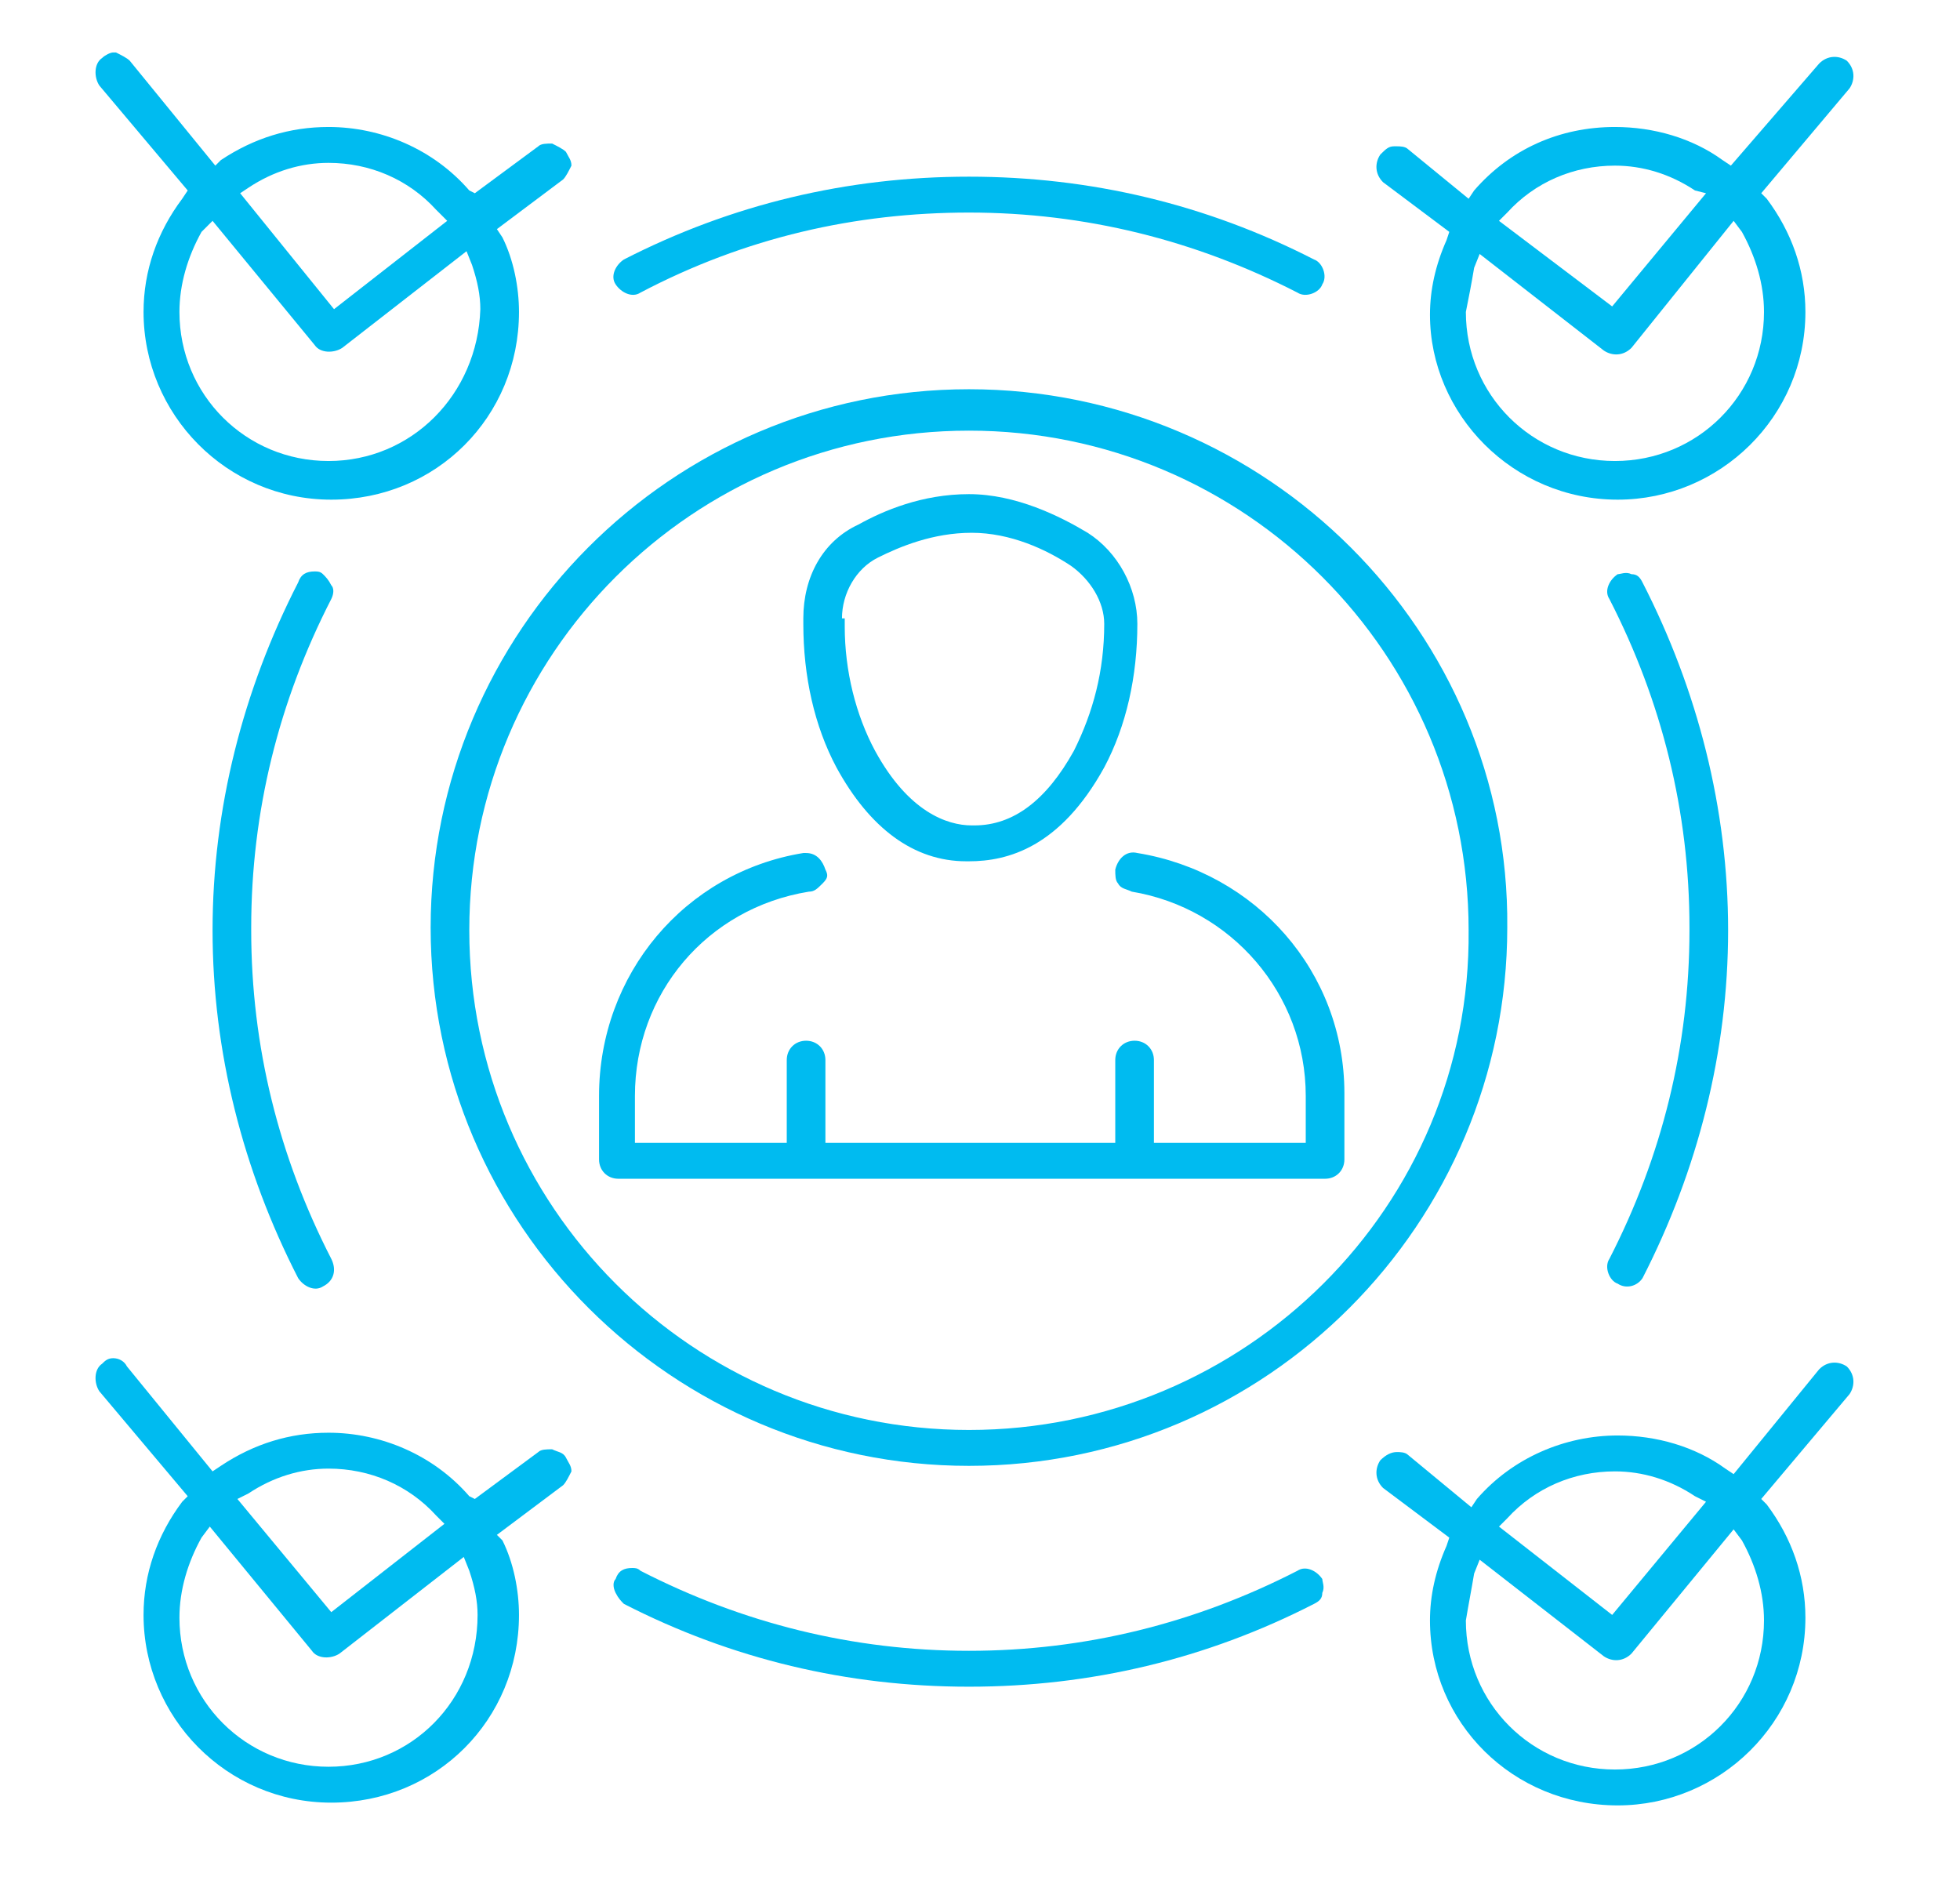
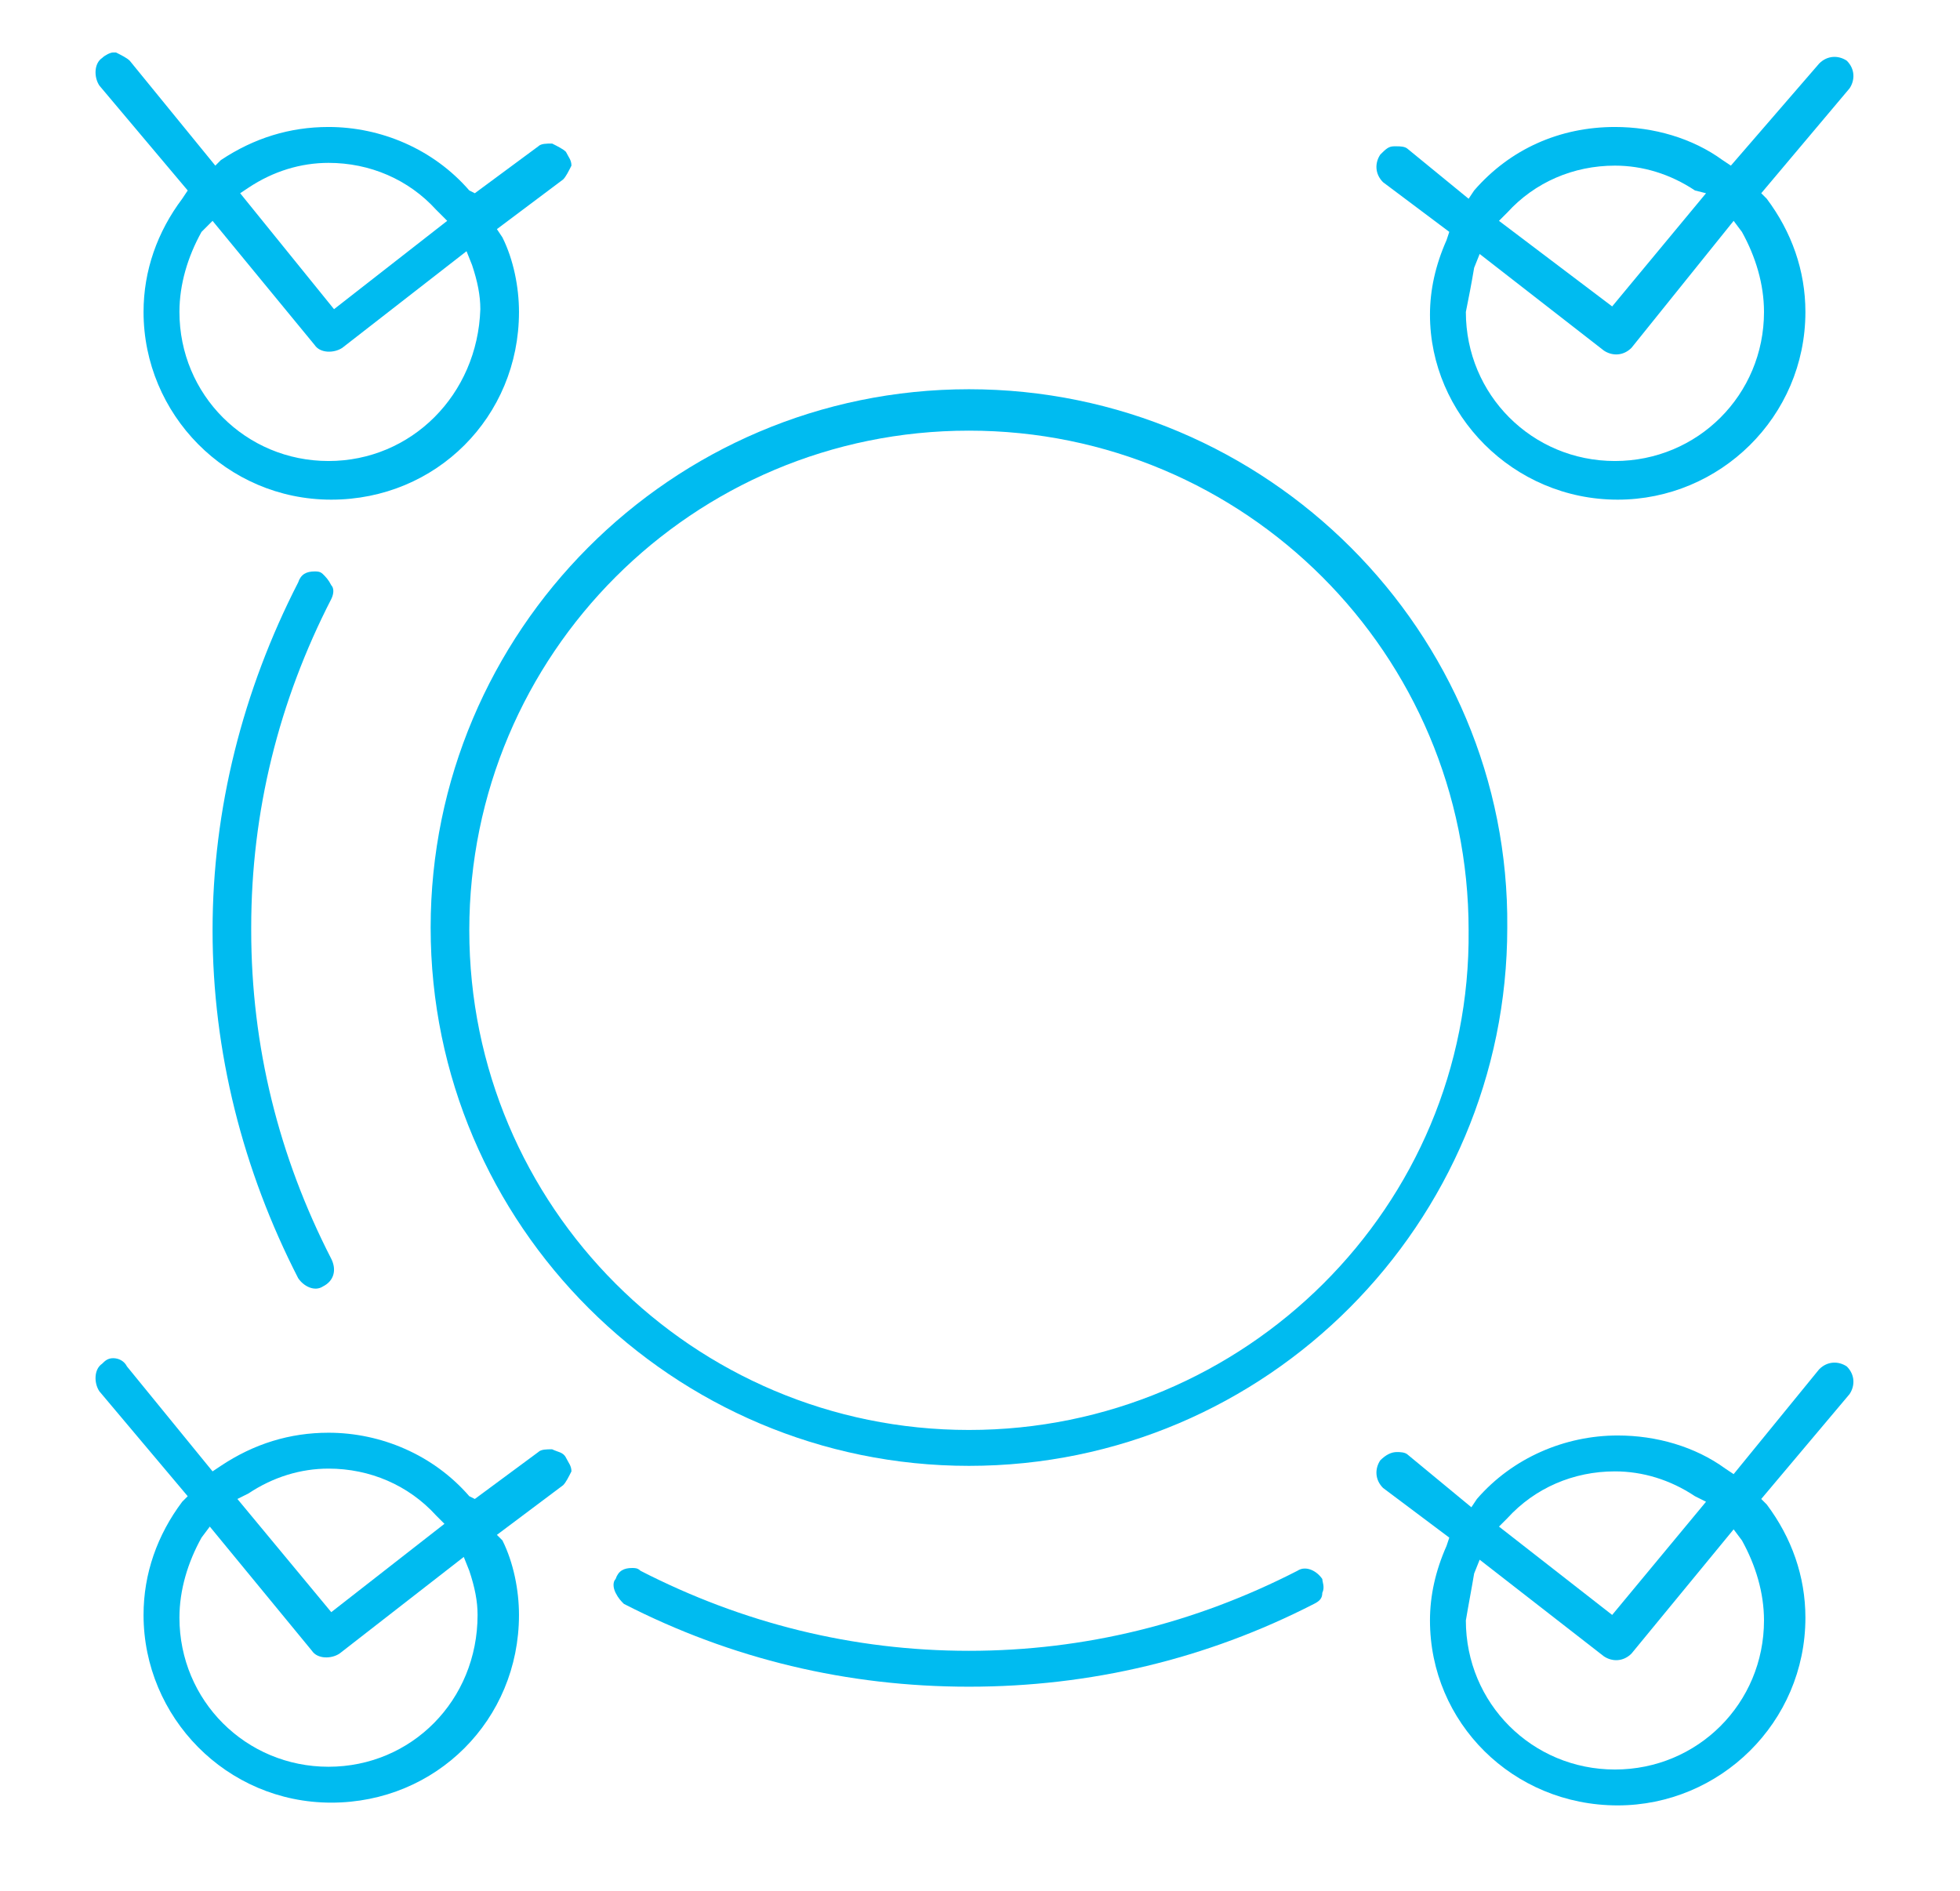
<svg xmlns="http://www.w3.org/2000/svg" version="1.1" id="Layer_1" x="0px" y="0px" viewBox="0 0 71 68.5" style="enable-background:new 0 0 71 68.5;" xml:space="preserve">
  <style type="text/css">
	.st0{fill:#00BBF0;}
</style>
  <g>
-     <path class="st0" d="M29.1,22.4v0.2c0,1.9,0.4,3.7,1.2,5.2c1.2,2.2,2.8,3.4,4.7,3.4h0.1c1.4,0,3.3-0.5,4.9-3.4   c0.8-1.5,1.2-3.3,1.2-5.2c0-1.3-0.7-2.6-1.8-3.3c-1-0.6-2.6-1.4-4.3-1.4c-1.7,0-3.1,0.6-4,1.1C29.8,19.6,29.1,20.9,29.1,22.4z    M30.5,22.4c0-0.9,0.5-1.8,1.3-2.2c0.8-0.4,2-0.9,3.4-0.9c1.4,0,2.7,0.6,3.6,1.2c0.7,0.5,1.2,1.3,1.2,2.1c0,1.7-0.4,3.2-1.1,4.6   c-1,1.8-2.2,2.7-3.6,2.7c0,0-0.1,0-0.1,0c-0.9,0-2.3-0.5-3.5-2.7c-0.7-1.3-1.1-2.9-1.1-4.5V22.4z" />
-     <path class="st0" d="M41.2,30.9c-0.4-0.1-0.7,0.2-0.8,0.6c0,0.2,0,0.4,0.1,0.5c0.1,0.2,0.3,0.2,0.5,0.3c3.6,0.6,6.3,3.7,6.3,7.4   v1.7h-5.5v-3c0-0.4-0.3-0.7-0.7-0.7s-0.7,0.3-0.7,0.7v3H29.9v-3c0-0.4-0.3-0.7-0.7-0.7c-0.4,0-0.7,0.3-0.7,0.7v3H23v-1.7   c0-3.7,2.6-6.8,6.3-7.4c0.2,0,0.3-0.1,0.5-0.3s0.2-0.3,0.1-0.5c-0.1-0.3-0.3-0.6-0.7-0.6c0,0-0.1,0-0.1,0c-4.3,0.7-7.4,4.4-7.4,8.8   V42c0,0.4,0.3,0.7,0.7,0.7H48c0.4,0,0.7-0.3,0.7-0.7v-2.4C48.7,35.2,45.5,31.6,41.2,30.9z" />
    <path class="st0" d="M35.1,14.1c-10.8,0-19.5,8.8-19.5,19.5c0,10.8,8.8,19.5,19.5,19.5c10.8,0,19.5-8.8,19.5-19.5   C54.7,22.9,45.9,14.1,35.1,14.1z M35.1,51.8c-10,0-18.1-8.1-18.1-18.1c0-10,8.1-18.1,18.1-18.1c10,0,18.1,8.1,18.1,18.1   C53.3,43.7,45.1,51.8,35.1,51.8z" />
    <path class="st0" d="M12,45.6c-1.9-3.7-2.9-7.7-2.9-11.9l0-0.1c0-4.2,1-8.2,2.9-11.9c0.1-0.2,0.1-0.4,0-0.5   c-0.1-0.2-0.2-0.3-0.3-0.4c-0.1-0.1-0.2-0.1-0.3-0.1c-0.3,0-0.5,0.1-0.6,0.4c-2,3.9-3.1,8.2-3.1,12.6c0,4.4,1.1,8.7,3.1,12.6   c0.2,0.3,0.6,0.5,0.9,0.3C12.1,46.4,12.2,46,12,45.6z" />
-     <path class="st0" d="M35.1,7.7c4.2,0,8.2,1,11.9,2.9c0.3,0.2,0.8,0,0.9-0.3c0.2-0.3,0-0.8-0.3-0.9c-3.9-2-8.1-3-12.5-3   c-4.4,0-8.6,1-12.5,3c-0.3,0.2-0.5,0.6-0.3,0.9c0.2,0.3,0.6,0.5,0.9,0.3C27,8.6,31,7.7,35.1,7.7z" />
-     <path class="st0" d="M59.5,46.3c2-3.9,3.1-8.2,3.1-12.6c0-4.4-1.1-8.7-3.1-12.6c-0.1-0.2-0.2-0.3-0.4-0.3c-0.2-0.1-0.4,0-0.5,0   c-0.3,0.2-0.5,0.6-0.3,0.9c1.9,3.7,2.9,7.7,2.9,11.9l0,0.1c0,4.2-1,8.2-2.9,11.9c-0.2,0.3,0,0.8,0.3,0.9   C58.9,46.7,59.3,46.6,59.5,46.3z" />
    <path class="st0" d="M22.3,57.7c0.1,0.2,0.2,0.3,0.3,0.4c3.9,2,8.1,3,12.5,3c4.4,0,8.6-1,12.5-3c0.2-0.1,0.3-0.2,0.3-0.4   c0.1-0.2,0-0.4,0-0.5c-0.2-0.3-0.6-0.5-0.9-0.3c-3.7,1.9-7.7,2.9-11.9,2.9s-8.2-1-11.9-2.9c-0.1-0.1-0.2-0.1-0.3-0.1   c-0.3,0-0.5,0.1-0.6,0.4C22.2,57.3,22.2,57.5,22.3,57.7z" />
    <path class="st0" d="M58.6,18.1c3.7,0,6.8-3,6.8-6.8c0-1.5-0.5-2.9-1.4-4.1l-0.2-0.2l3.2-3.8c0.2-0.3,0.2-0.7-0.1-1   c-0.3-0.2-0.7-0.2-1,0.1L62.7,6l-0.3-0.2c-1.1-0.8-2.5-1.2-3.9-1.2c-2,0-3.8,0.8-5.1,2.3l-0.2,0.3L51,5.4c-0.1-0.1-0.3-0.1-0.4-0.1   c0,0-0.1,0-0.1,0c-0.2,0-0.3,0.1-0.5,0.3c-0.2,0.3-0.2,0.7,0.1,1l2.4,1.8l-0.1,0.3c-0.4,0.9-0.6,1.8-0.6,2.7   C51.8,15,54.8,18.1,58.6,18.1z M54.6,7.7c1-1.1,2.4-1.7,3.9-1.7c1,0,2,0.3,2.9,0.9L61.8,7l-3.4,4.1L54.3,8L54.6,7.7z M53.4,9.7   l0.2-0.5l4.5,3.5c0.3,0.2,0.7,0.2,1-0.1L62.8,8l0.3,0.4c0.5,0.9,0.8,1.9,0.8,2.9c0,3-2.4,5.4-5.4,5.4s-5.4-2.4-5.4-5.4   C53.2,10.8,53.3,10.3,53.4,9.7z" />
    <path class="st0" d="M58.6,65.4c3.7,0,6.8-3,6.8-6.8c0-1.5-0.5-2.9-1.4-4.1l-0.2-0.2l3.2-3.8c0.2-0.3,0.2-0.7-0.1-1   c-0.3-0.2-0.7-0.2-1,0.1l-3.1,3.8l-0.3-0.2c-1.1-0.8-2.5-1.2-3.9-1.2c-1.9,0-3.8,0.8-5.1,2.3l-0.2,0.3L51,52.7   c-0.1-0.1-0.3-0.1-0.4-0.1c-0.2,0-0.4,0.1-0.6,0.3c-0.2,0.3-0.2,0.7,0.1,1l2.4,1.8l-0.1,0.3c-0.4,0.9-0.6,1.8-0.6,2.7   C51.8,62.4,54.8,65.4,58.6,65.4z M54.6,55c1-1.1,2.4-1.7,3.9-1.7c1,0,2,0.3,2.9,0.9l0.4,0.2l-3.4,4.1l-4.1-3.2L54.6,55z M53.4,57   l0.2-0.5l4.5,3.5c0.3,0.2,0.7,0.2,1-0.1l3.7-4.5l0.3,0.4c0.5,0.9,0.8,1.9,0.8,2.9c0,3-2.4,5.4-5.4,5.4s-5.4-2.4-5.4-5.4   C53.2,58.1,53.3,57.6,53.4,57z" />
    <path class="st0" d="M20.5,5.5c-0.1-0.1-0.3-0.2-0.5-0.3c-0.2,0-0.4,0-0.5,0.1l-2.3,1.7L17,6.9c-1.3-1.5-3.2-2.3-5.1-2.3   c-1.4,0-2.7,0.4-3.9,1.2L7.8,6L4.7,2.2C4.6,2.1,4.4,2,4.2,1.9c0,0,0,0-0.1,0C4,1.9,3.8,2,3.7,2.1c-0.3,0.2-0.3,0.7-0.1,1l3.2,3.8   L6.6,7.2c-0.9,1.2-1.4,2.6-1.4,4.1c0,3.7,3,6.8,6.8,6.8s6.8-3,6.8-6.8c0-0.9-0.2-1.9-0.6-2.7L18,8.3l2.4-1.8   c0.1-0.1,0.2-0.3,0.3-0.5C20.7,5.8,20.6,5.7,20.5,5.5z M9,6.8c0.9-0.6,1.9-0.9,2.9-0.9c1.5,0,2.9,0.6,3.9,1.7L16.2,8l-4.1,3.2   L8.7,7L9,6.8z M11.9,16.7c-3,0-5.4-2.4-5.4-5.4c0-1,0.3-2,0.8-2.9L7.7,8l3.7,4.5c0.2,0.3,0.7,0.3,1,0.1l4.5-3.5l0.2,0.5   c0.2,0.6,0.3,1.1,0.3,1.6C17.3,14.3,14.9,16.7,11.9,16.7z" />
    <path class="st0" d="M20.5,52.8c-0.1-0.2-0.3-0.2-0.5-0.3c-0.2,0-0.4,0-0.5,0.1v0l-2.3,1.7L17,54.2c-1.3-1.5-3.2-2.3-5.1-2.3   c-1.4,0-2.7,0.4-3.9,1.2l-0.3,0.2l-3.1-3.8c-0.1-0.2-0.3-0.3-0.5-0.3c-0.2,0-0.3,0.1-0.4,0.2c-0.3,0.2-0.3,0.7-0.1,1l3.2,3.8   l-0.2,0.2c-0.9,1.2-1.4,2.6-1.4,4.1c0,3.7,3,6.8,6.8,6.8s6.8-3,6.8-6.8c0-0.9-0.2-1.9-0.6-2.7L18,55.6l2.4-1.8   c0.1-0.1,0.2-0.3,0.3-0.5C20.7,53.1,20.6,53,20.5,52.8z M9,54.1c0.9-0.6,1.9-0.9,2.9-0.9c1.5,0,2.9,0.6,3.9,1.7l0.3,0.3l-4.1,3.2   l-3.4-4.1L9,54.1z M11.9,64c-3,0-5.4-2.4-5.4-5.4c0-1,0.3-2,0.8-2.9l0.3-0.4l3.7,4.5c0.2,0.3,0.7,0.3,1,0.1l4.5-3.5l0.2,0.5   c0.2,0.6,0.3,1.1,0.3,1.6C17.3,61.6,14.9,64,11.9,64z" />
  </g>
</svg>